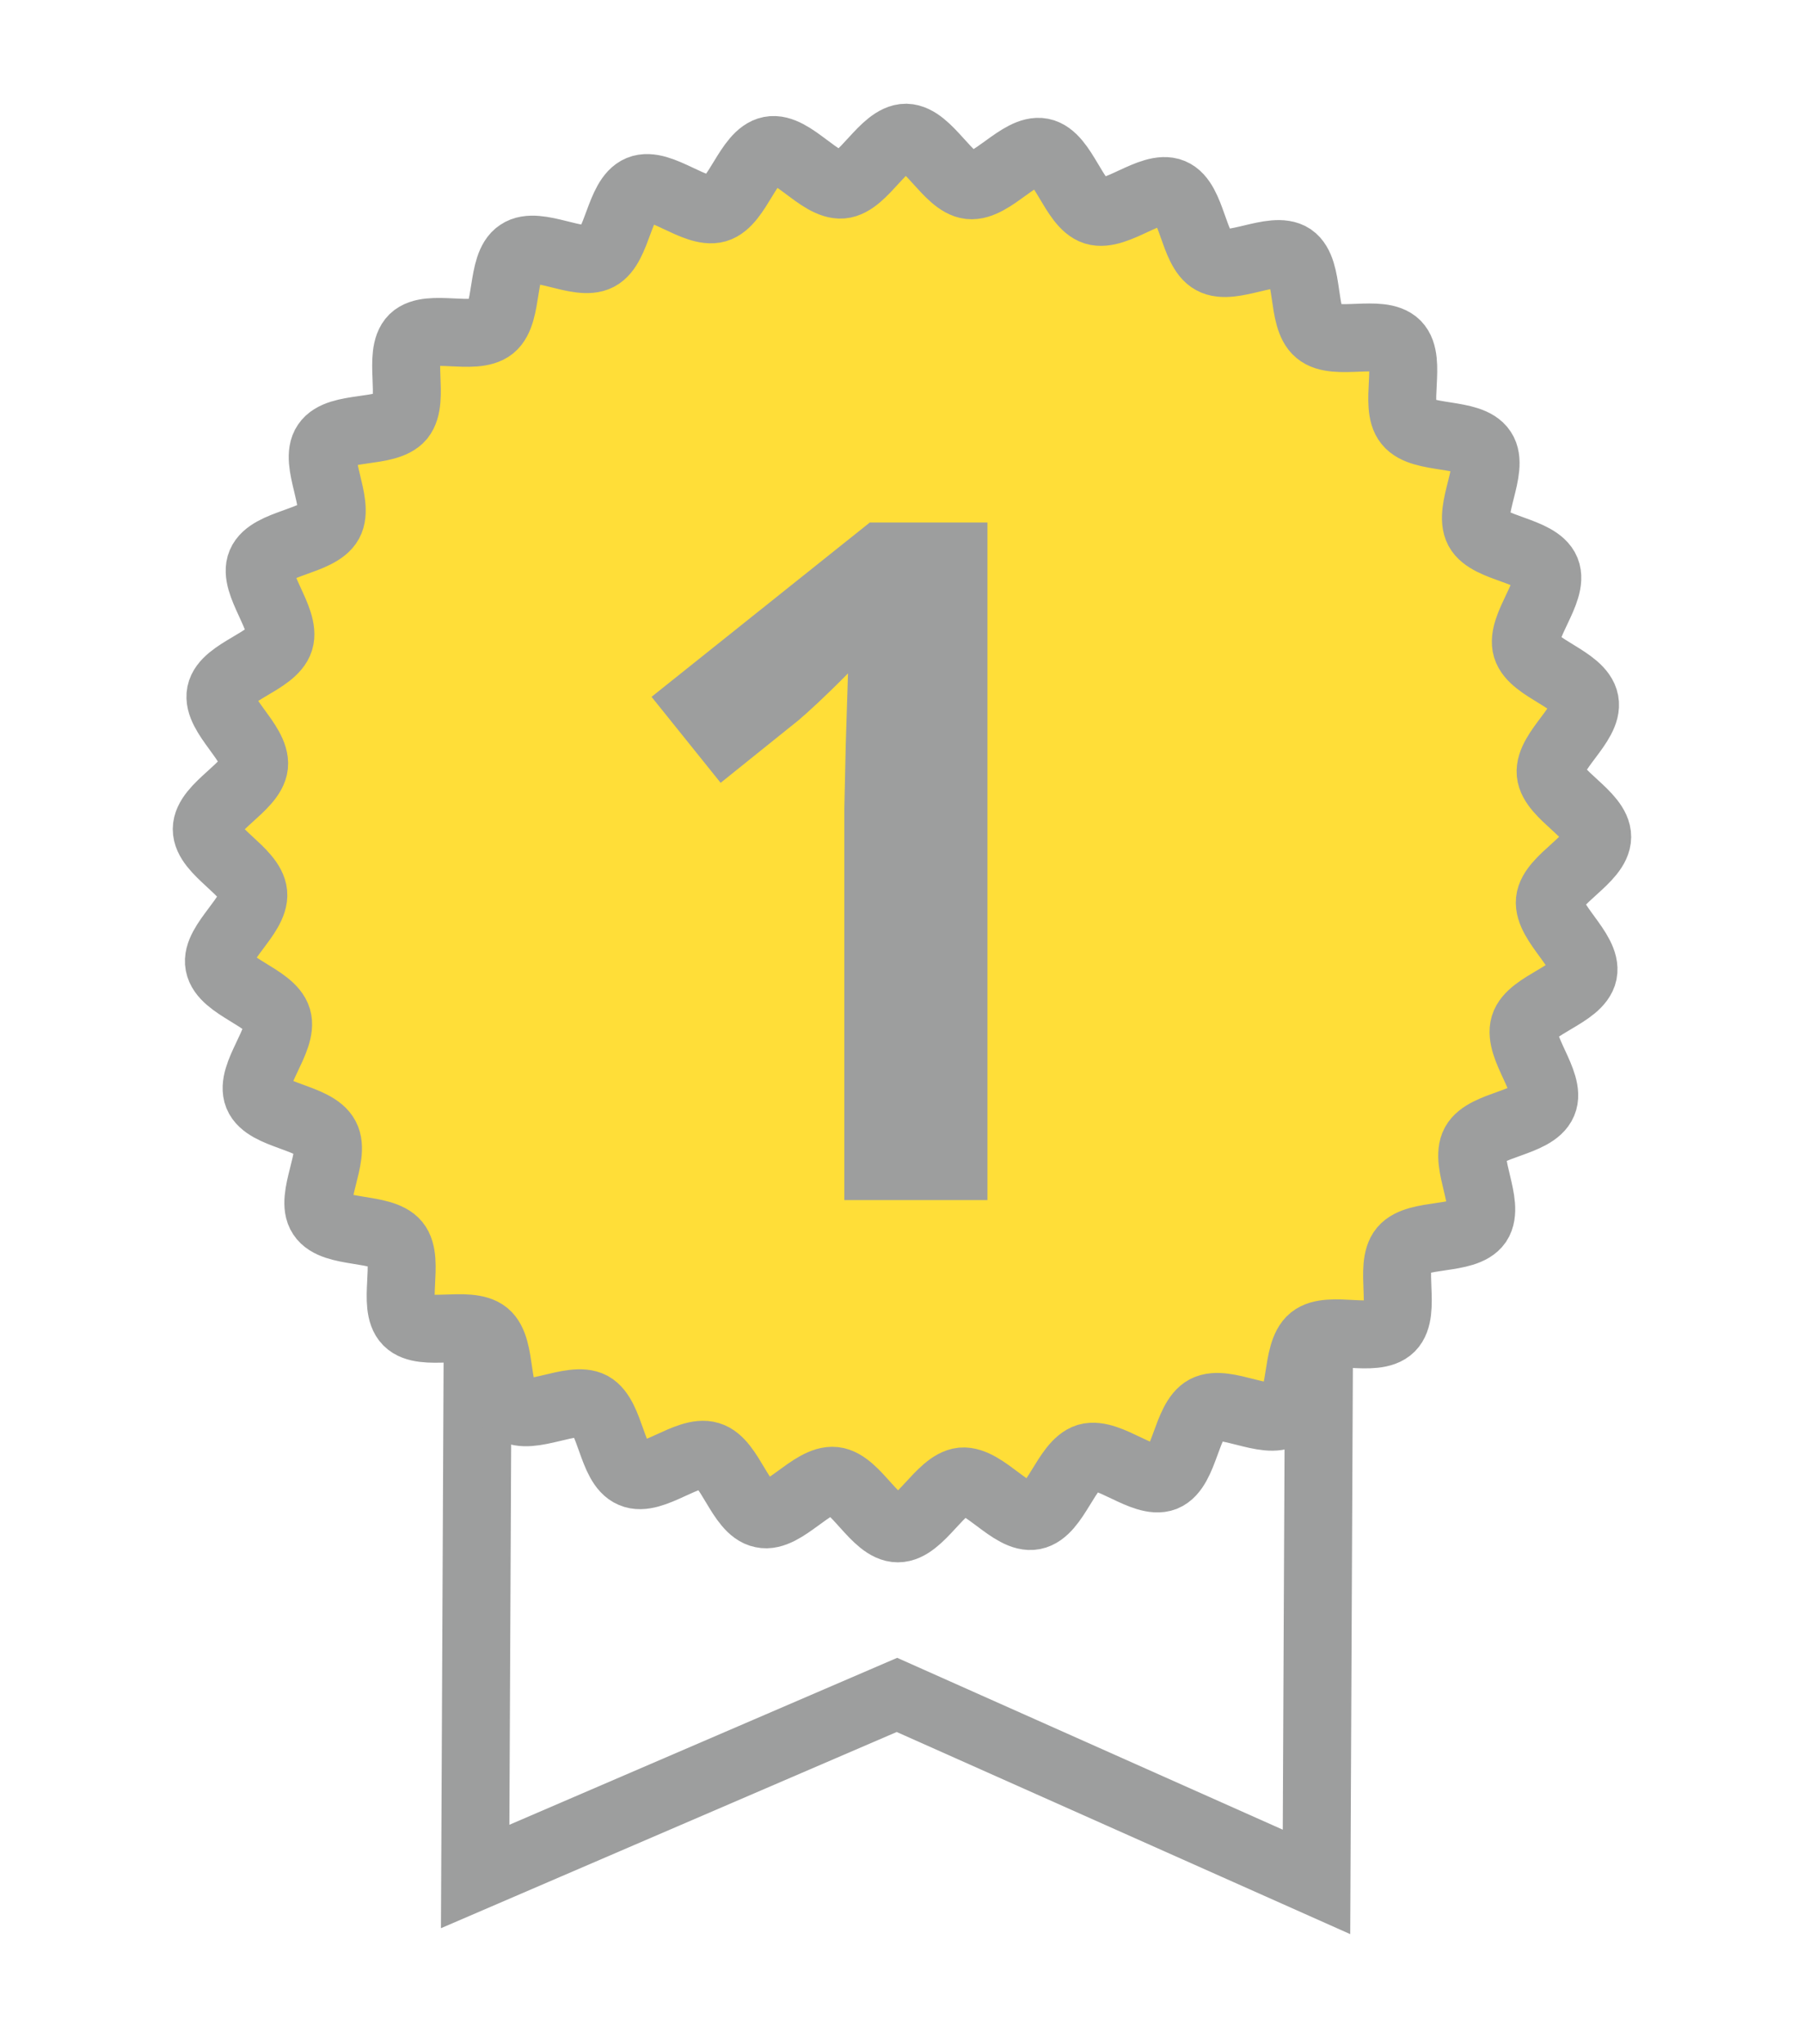
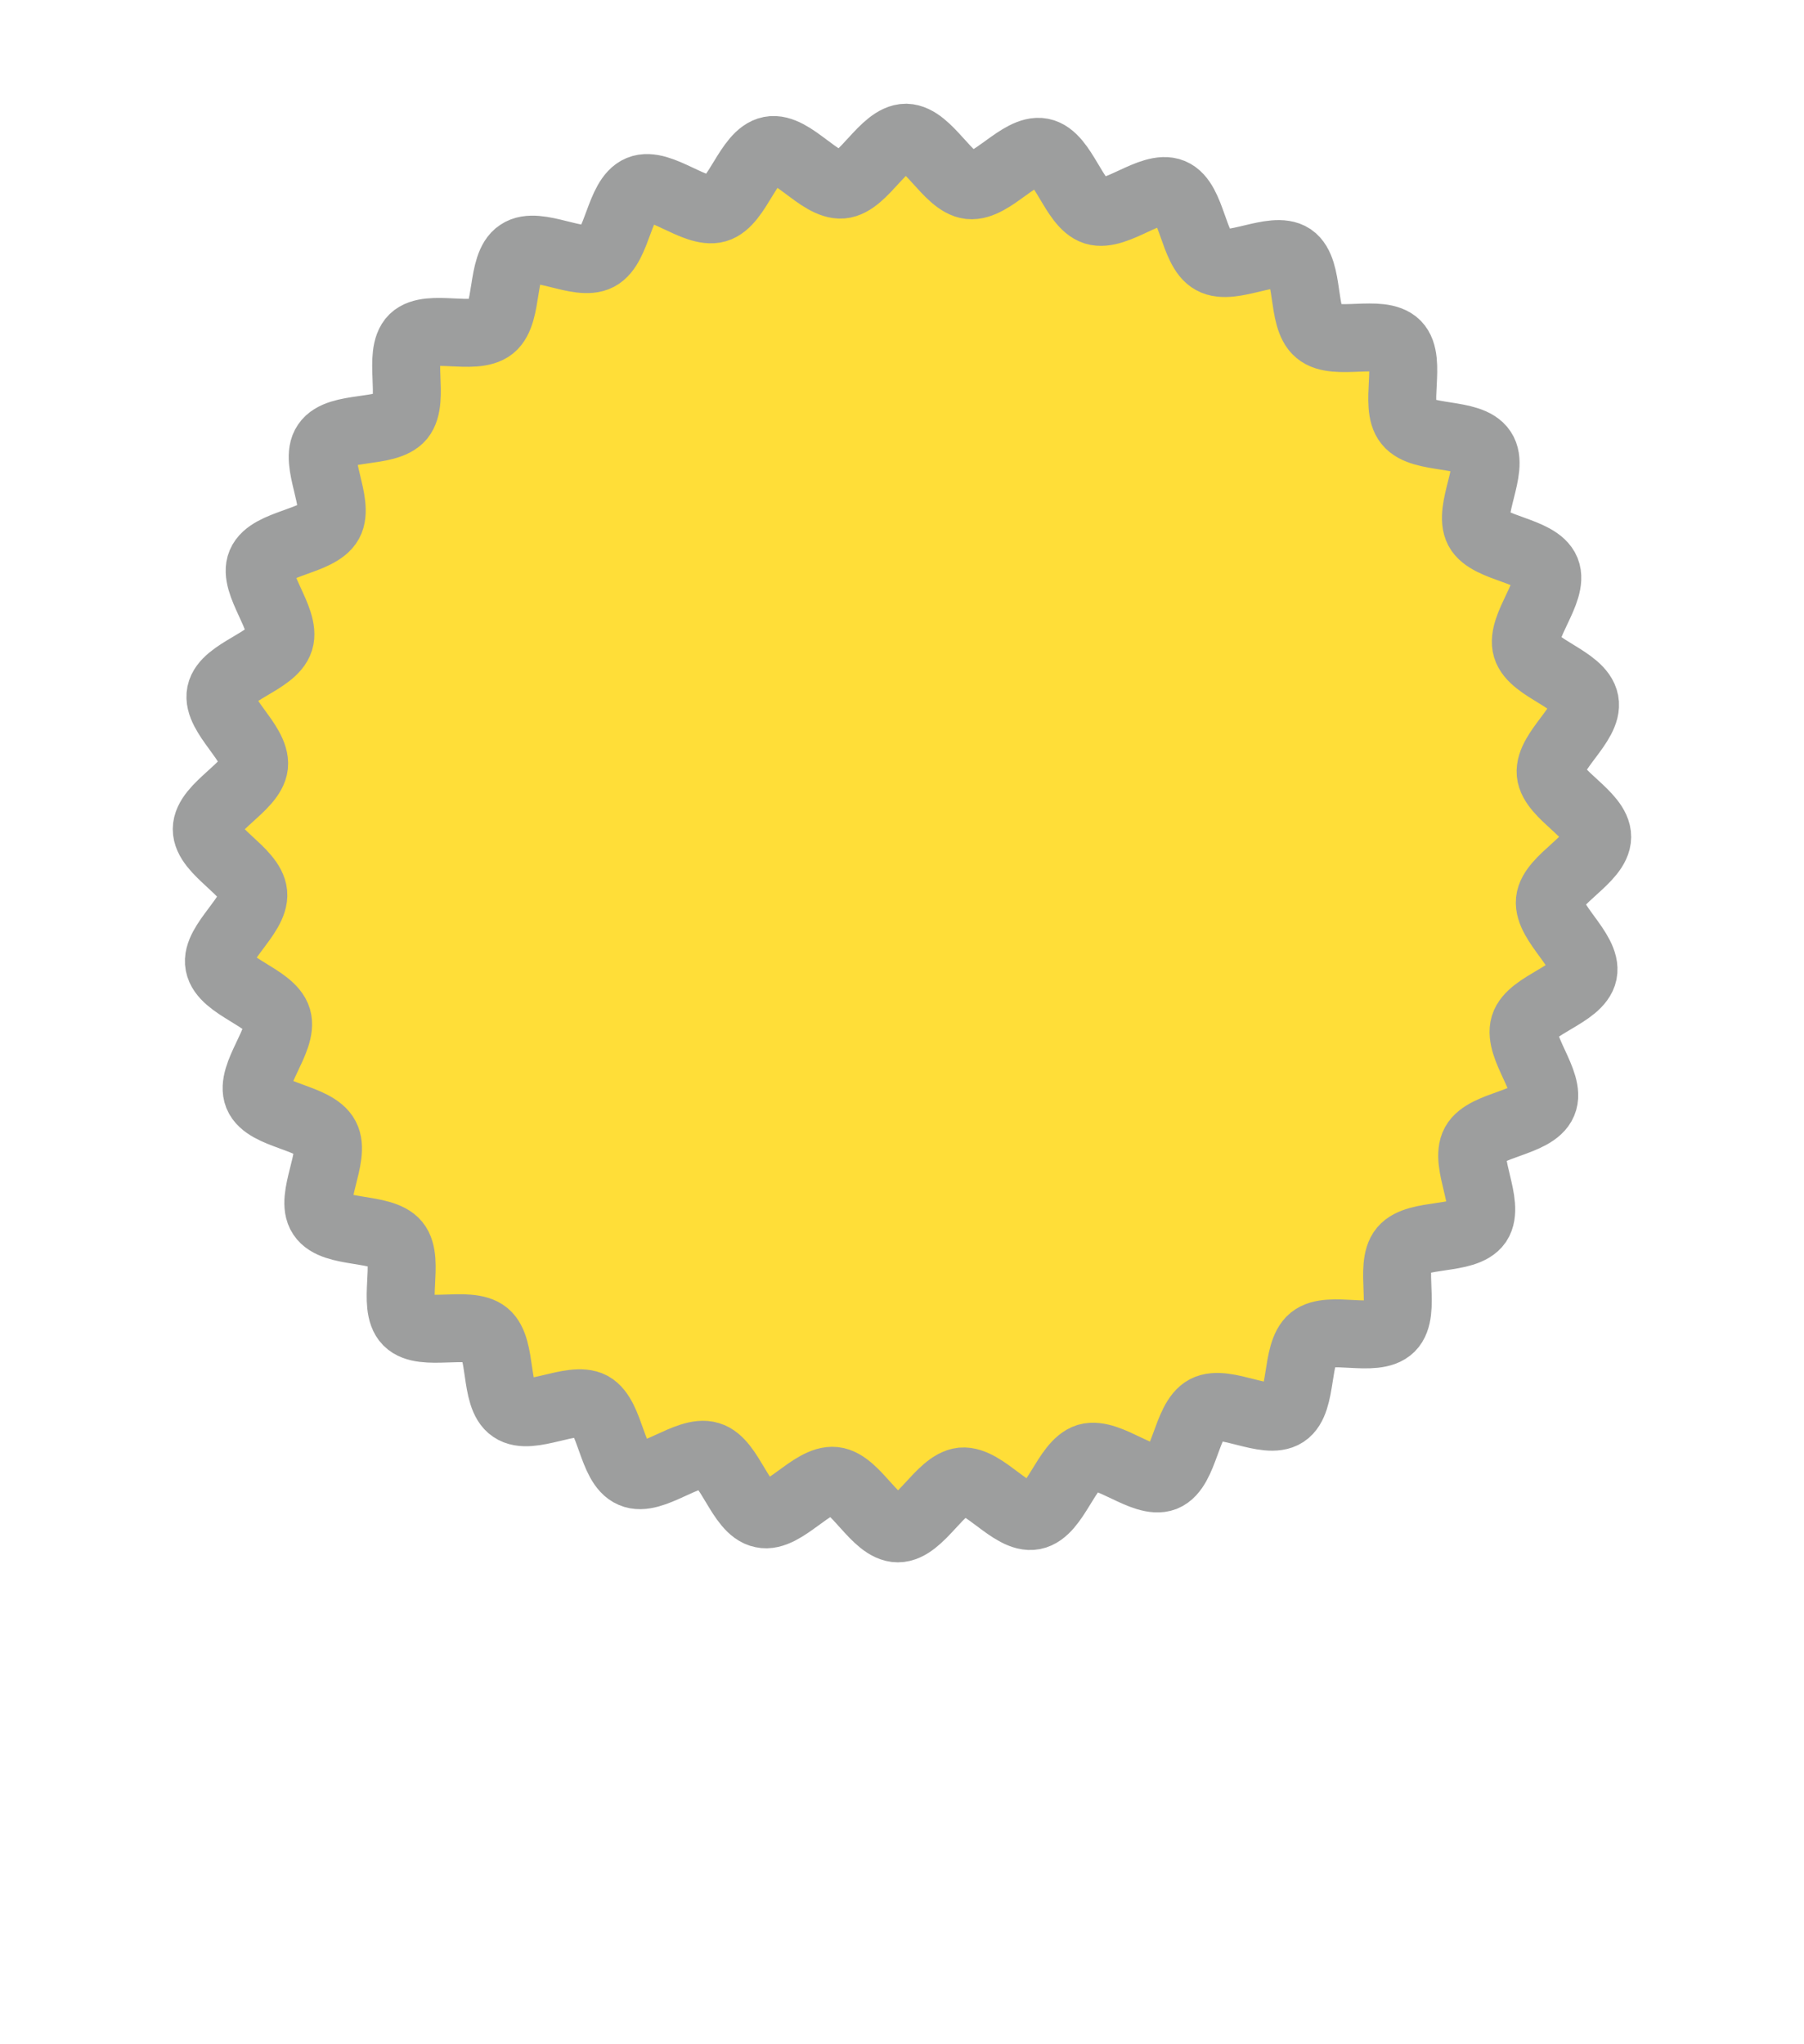
<svg xmlns="http://www.w3.org/2000/svg" width="100%" height="100%" viewBox="0 0 30 34" version="1.1" xml:space="preserve" style="fill-rule:evenodd;clip-rule:evenodd;stroke-miterlimit:22.926;">
  <g transform="matrix(1,0,0,1,-658.999,-4965.67)">
-     <path d="M680.826,4988.02C680.631,4988.15 680.401,4988.22 680.141,4988.21C679.909,4988.21 679.692,4988.16 679.5,4988.11C679.376,4988.45 679.189,4988.95 678.676,4989.16C678.538,4989.21 678.39,4989.24 678.234,4989.24C677.896,4989.24 677.598,4989.1 677.358,4988.98C677.171,4989.29 676.888,4989.74 676.345,4989.85C676.274,4989.86 676.201,4989.87 676.128,4989.87C675.686,4989.86 675.355,4989.62 675.088,4989.42C674.844,4989.68 674.478,4990.07 673.925,4990.07C673.373,4990.07 673.011,4989.67 672.771,4989.41C672.502,4989.6 672.167,4989.84 671.726,4989.84L671.725,4989.84C671.653,4989.84 671.58,4989.83 671.509,4989.82C670.967,4989.71 670.689,4989.25 670.505,4988.94C670.264,4989.05 669.965,4989.19 669.627,4989.19C669.472,4989.19 669.323,4989.16 669.185,4989.1C668.676,4988.89 668.494,4988.38 668.375,4988.05C668.182,4988.09 667.964,4988.14 667.732,4988.14C667.473,4988.14 667.243,4988.07 667.049,4987.94C667.011,4987.91 666.976,4987.89 666.943,4987.86L666.901,4996.88L673.915,4993.86L680.892,4996.97L680.934,4987.94C680.9,4987.97 680.865,4988 680.826,4988.02Z" style="fill:none;fill-rule:nonzero;stroke:rgb(157,158,158);stroke-width:1.13px;" />
-   </g>
+     </g>
  <g transform="matrix(1,0,0,1,-658.999,-4991.44)">
    <path d="M685.56,5005.36C685.558,5005.73 684.81,5006.06 684.773,5006.42C684.735,5006.79 685.4,5007.26 685.327,5007.62C685.253,5007.98 684.456,5008.15 684.349,5008.5C684.24,5008.86 684.798,5009.45 684.656,5009.78C684.514,5010.12 683.698,5010.14 683.524,5010.46C683.349,5010.78 683.78,5011.47 683.575,5011.78C683.368,5012.08 682.566,5011.94 682.332,5012.22C682.098,5012.5 682.386,5013.26 682.126,5013.52C681.865,5013.78 681.106,5013.48 680.821,5013.71C680.537,5013.94 680.672,5014.75 680.366,5014.95C680.061,5015.15 679.374,5014.71 679.049,5014.88C678.726,5015.05 678.702,5015.87 678.361,5016.01C678.023,5016.14 677.436,5015.58 677.083,5015.68C676.734,5015.79 676.55,5016.58 676.187,5016.65C675.83,5016.72 675.365,5016.05 674.997,5016.08C674.636,5016.12 674.301,5016.86 673.93,5016.86C673.56,5016.86 673.233,5016.11 672.873,5016.07C672.505,5016.03 672.032,5016.7 671.676,5016.62C671.314,5016.55 671.14,5015.75 670.792,5015.65C670.44,5015.54 669.846,5016.1 669.51,5015.95C669.171,5015.81 669.156,5015 668.835,5014.82C668.512,5014.65 667.82,5015.08 667.518,5014.87C667.214,5014.67 667.358,5013.86 667.077,5013.63C666.795,5013.4 666.033,5013.68 665.775,5013.42C665.517,5013.16 665.815,5012.4 665.584,5012.12C665.353,5011.84 664.549,5011.97 664.347,5011.66C664.145,5011.36 664.584,5010.67 664.413,5010.35C664.242,5010.02 663.427,5010 663.288,5009.66C663.15,5009.32 663.716,5008.73 663.611,5008.38C663.507,5008.03 662.713,5007.85 662.644,5007.48C662.575,5007.13 663.245,5006.66 663.211,5006.3C663.178,5005.93 662.435,5005.6 662.437,5005.23C662.439,5004.86 663.186,5004.53 663.224,5004.17C663.261,5003.8 662.597,5003.33 662.67,5002.97C662.744,5002.61 663.54,5002.44 663.648,5002.09C663.757,5001.74 663.199,5001.14 663.34,5000.81C663.483,5000.47 664.298,5000.45 664.473,5000.13C664.648,4999.81 664.217,4999.12 664.422,4998.82C664.628,4998.51 665.43,4998.66 665.665,4998.38C665.899,4998.09 665.611,4997.33 665.871,4997.07C666.132,4996.82 666.891,4997.11 667.176,4996.88C667.46,4996.65 667.325,4995.85 667.631,4995.65C667.936,4995.44 668.623,4995.88 668.947,4995.71C669.271,4995.54 669.295,4994.73 669.636,4994.59C669.973,4994.45 670.561,4995.01 670.914,4994.91C671.263,4994.81 671.447,4994.01 671.809,4993.94C672.166,4993.87 672.631,4994.54 672.999,4994.51C673.361,4994.48 673.696,4993.73 674.066,4993.73C674.437,4993.74 674.763,4994.48 675.124,4994.52C675.492,4994.56 675.965,4993.9 676.321,4993.97C676.682,4994.04 676.857,4994.84 677.205,4994.95C677.557,4995.06 678.151,4994.5 678.487,4994.64C678.826,4994.78 678.841,4995.6 679.161,4995.77C679.484,4995.95 680.176,4995.52 680.479,4995.72C680.783,4995.93 680.638,4996.73 680.92,4996.96C681.202,4997.2 681.964,4996.91 682.222,4997.17C682.479,4997.43 682.182,4998.19 682.413,4998.47C682.644,4998.76 683.448,4998.62 683.65,4998.93C683.852,4999.23 683.412,4999.92 683.584,5000.25C683.755,5000.57 684.57,5000.59 684.709,5000.93C684.846,5001.27 684.281,5001.86 684.386,5002.21C684.489,5002.56 685.284,5002.74 685.353,5003.11C685.422,5003.47 684.752,5003.93 684.786,5004.3C684.819,5004.66 685.562,5004.99 685.56,5005.36Z" style="fill:rgb(255,222,56);stroke:rgb(157,158,158);stroke-width:1.13px;" />
  </g>
  <g transform="matrix(1,0,0,1,-658.999,-4990.5)">
-     <path d="M675.42,5010.46L673.04,5010.46L673.04,5003.94L673.064,5002.87L673.101,5001.7C672.706,5002.1 672.43,5002.35 672.277,5002.48L670.983,5003.52L669.834,5002.09L673.464,4999.19L675.42,4999.19L675.42,5010.46Z" style="fill:rgb(157,158,158);fill-rule:nonzero;" />
-   </g>
+     </g>
</svg>